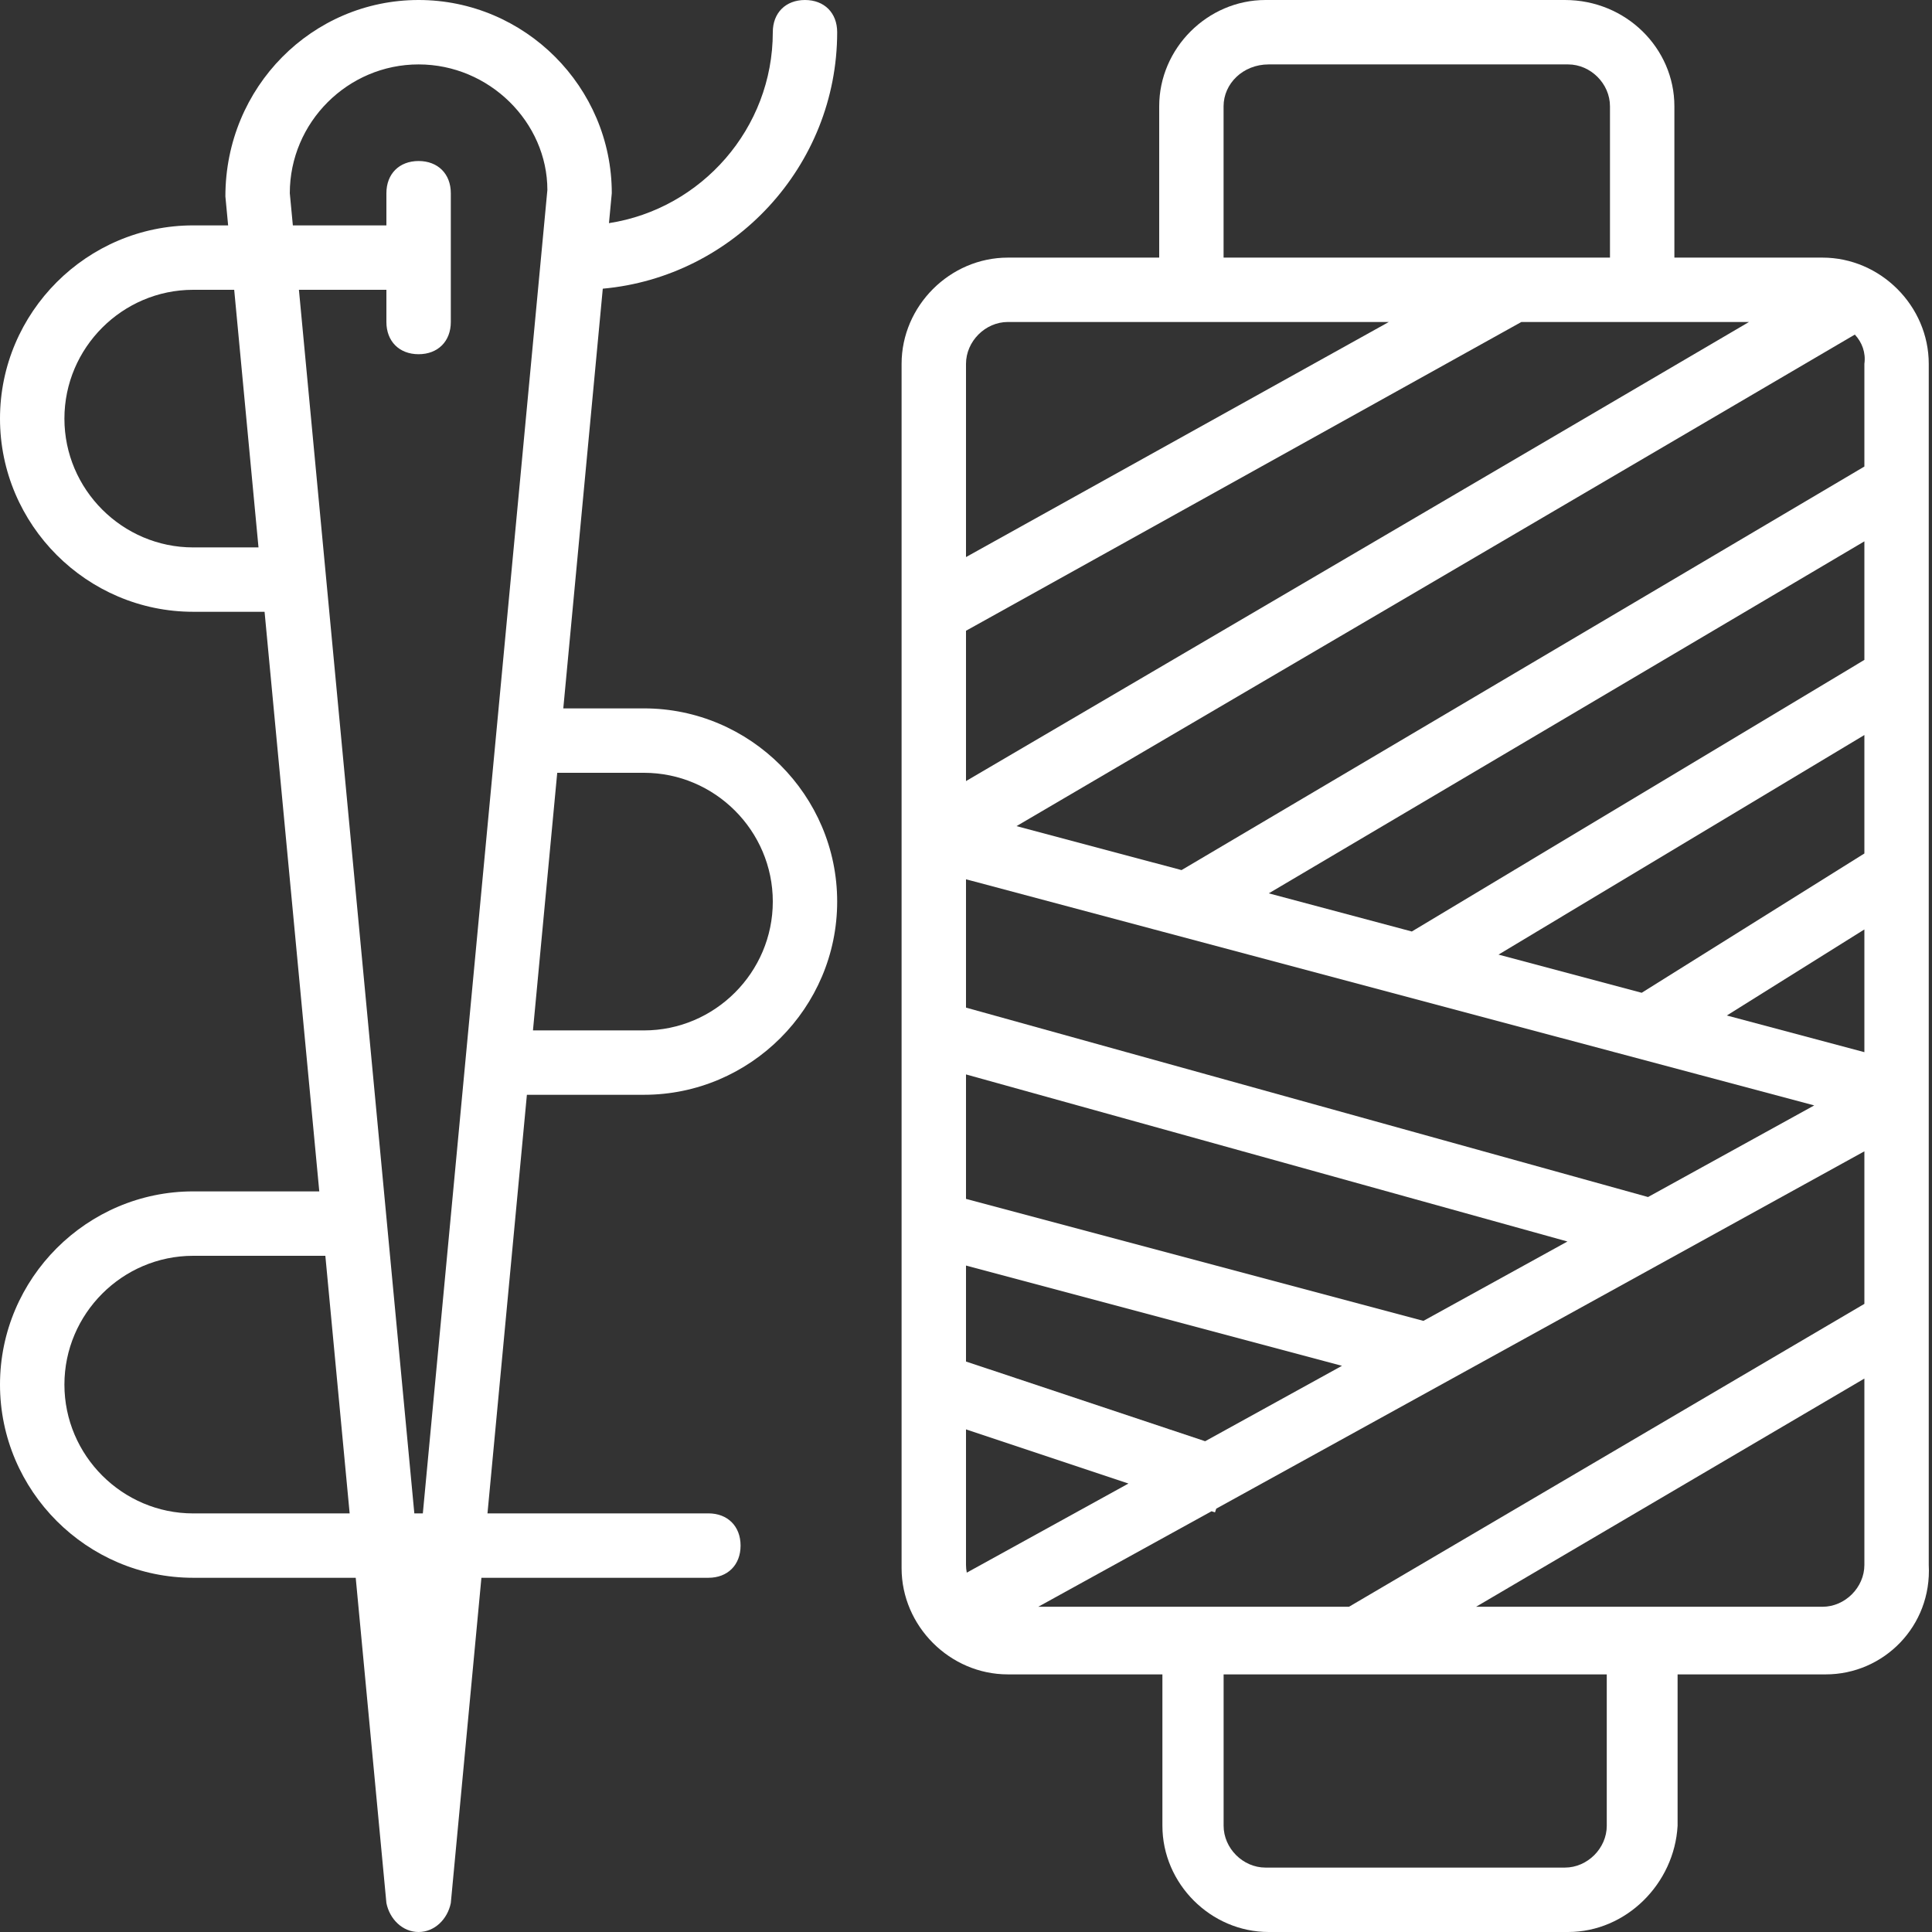
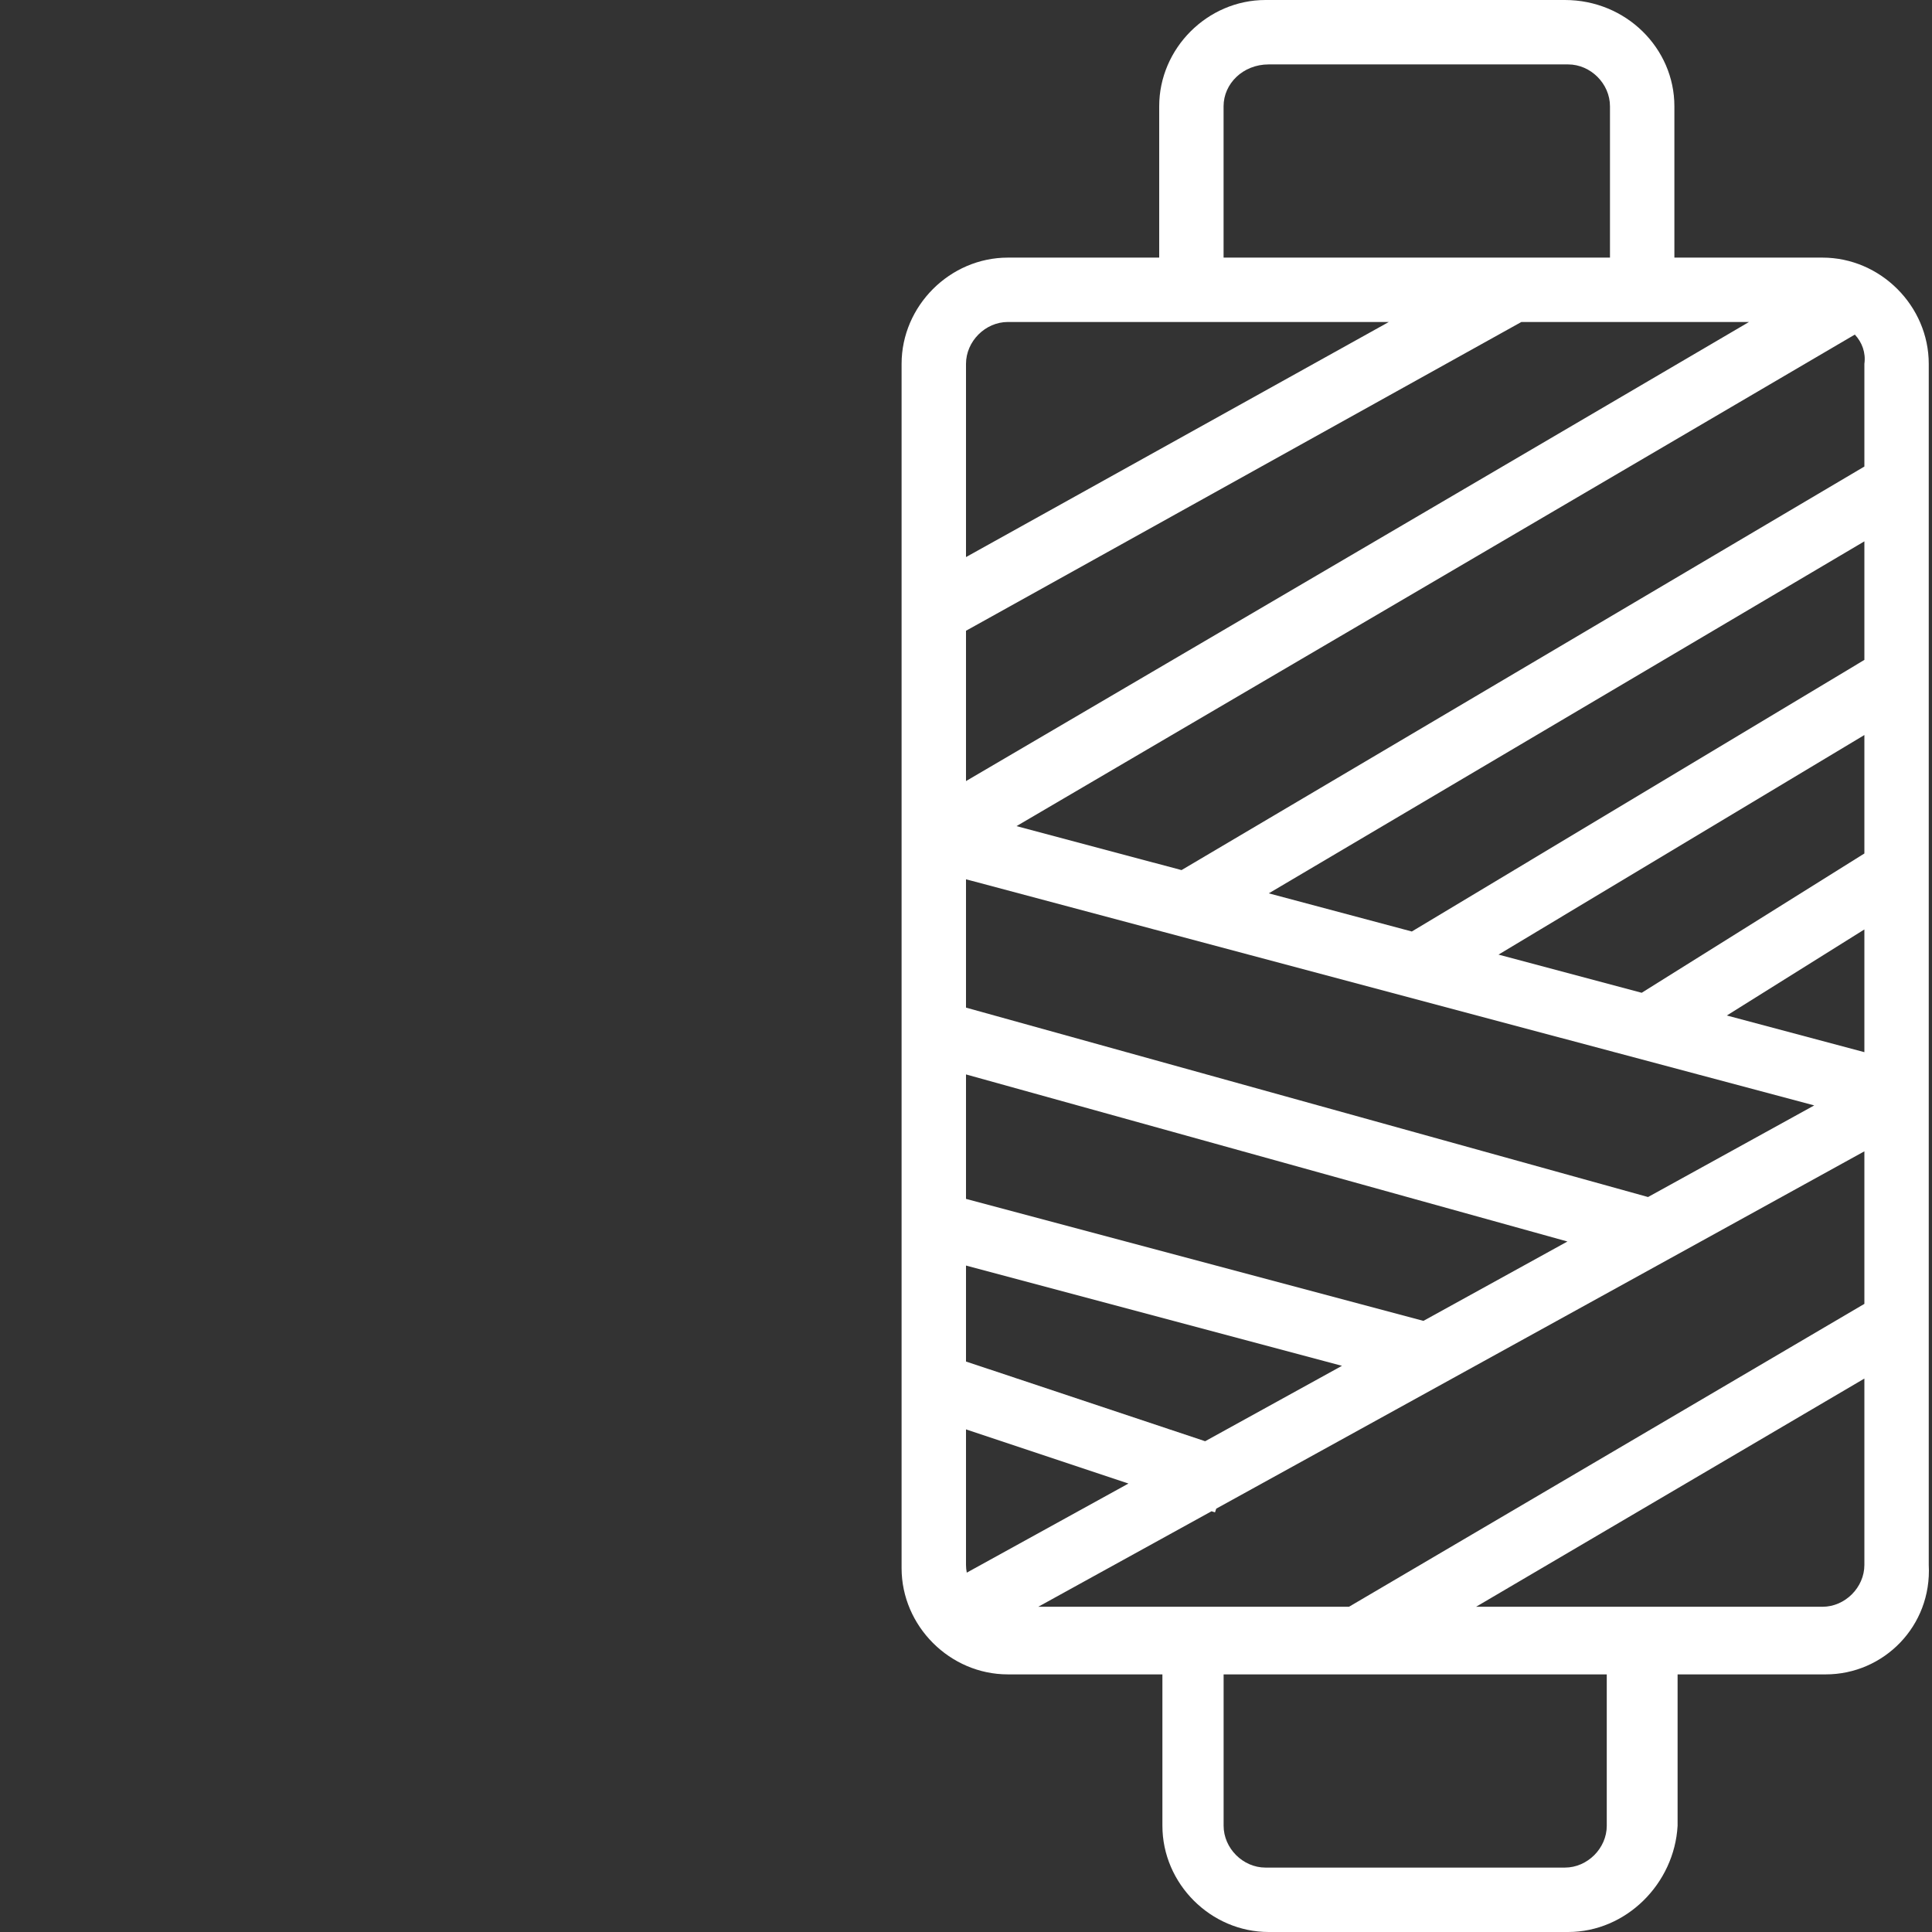
<svg xmlns="http://www.w3.org/2000/svg" width="50" height="50" viewBox="0 0 50 50" fill="none">
  <rect x="0" y="0" width="50" height="50" fill="#333333" stroke="none" />
  <path d="M49.916 40.5V9.417C49.916 7.917 48.666 6.667 47.166 6.667H43.333V2.75C43.333 1.25 42.083 0 40.5 0H32.75C31.25 0 30 1.25 30 2.75V6.667H26.083C24.583 6.667 23.333 7.917 23.333 9.417V40.583C23.333 42.083 24.583 43.333 26.083 43.333H30.083V47.25C30.083 48.75 31.333 50 32.833 50H40.583C42.083 50 43.333 48.75 43.416 47.25V43.333H47.25C48.75 43.333 50 42.083 49.916 40.5ZM25 40.5V36.992L29.204 38.394L25.02 40.7C25.007 40.635 25 40.568 25 40.5ZM48.003 8.659C48.188 8.857 48.291 9.126 48.25 9.417V12.074L30.578 22.518L26.307 21.38L48.003 8.659ZM46.952 28.608L42.651 30.979L25 26.077V22.756L46.952 28.608ZM32.835 23.12L48.25 14.01V17.078L36.538 24.107L32.835 23.12ZM40.565 32.13L36.838 34.184L25 31.027V27.806L40.565 32.13ZM31.189 37.299L25 35.236V32.752L34.73 35.347L31.189 37.299ZM31.355 39.111L31.444 39.14L31.476 39.044L48.25 29.796V33.744L34.912 41.583H26.87L31.355 39.111ZM48.25 27.23L44.69 26.281L48.25 24.054V27.23ZM48.25 22.088L42.487 25.693L38.781 24.705L48.25 19.022V22.088ZM45.264 8.333L25 20.214V16.324L39.373 8.333H43.333H45.264ZM31.666 2.75C31.666 2.167 32.166 1.667 32.833 1.667H40.583C41.166 1.667 41.666 2.167 41.666 2.75V6.667H31.666V2.75ZM26.083 8.333H30H35.943L25 14.417V9.417C25 8.833 25.5 8.333 26.083 8.333ZM41.583 47.25C41.583 47.833 41.083 48.333 40.5 48.333H32.75C32.167 48.333 31.667 47.833 31.667 47.25V43.333H41.583V47.25ZM47.166 41.583H38.201L48.25 35.677V40.5C48.25 41.083 47.75 41.583 47.166 41.583Z" fill="white" />
-   <path d="M21.666 0.833C21.666 0.333 21.333 9.76604e-05 20.833 9.76604e-05C20.333 9.76604e-05 20 0.333 20 0.833C20 3.325 18.153 5.406 15.76 5.775L15.833 5C15.833 2.25 13.583 0 10.833 0C8.083 0 5.833 2.25 5.833 5.083L5.904 5.833H5C2.25 5.833 0 8.083 0 10.833C0 13.583 2.25 15.833 5 15.833H6.847L8.263 30.833H5C2.25 30.833 0 33.083 0 35.833C0 38.583 2.25 40.833 5 40.833H9.206L10 49.25C10.083 49.666 10.417 50 10.833 50C11.25 50 11.583 49.666 11.667 49.25L12.459 40.833H18.333C18.833 40.833 19.166 40.5 19.166 40C19.166 39.5 18.833 39.166 18.333 39.166H12.616L13.636 28.333H16.666C19.416 28.333 21.666 26.083 21.666 23.333C21.666 20.583 19.416 18.333 16.666 18.333H14.578L15.6 7.471C18.988 7.165 21.666 4.298 21.666 0.833ZM5 14.167C3.167 14.167 1.667 12.667 1.667 10.834C1.667 9 3.167 7.5 5 7.5H6.061L6.69 14.167H5ZM5 39.167C3.167 39.167 1.667 37.667 1.667 35.833C1.667 34 3.167 32.5 5 32.5H8.42L9.049 39.167H5ZM10.723 39.167L7.736 7.5H10V8.333C10 8.833 10.333 9.167 10.833 9.167C11.333 9.167 11.667 8.833 11.667 8.333V5C11.667 4.5 11.333 4.167 10.833 4.167C10.333 4.167 10 4.5 10 5V5.833H7.579L7.5 5C7.5 3.167 9 1.667 10.833 1.667C12.666 1.667 14.166 3.167 14.166 4.917L10.943 39.167H10.723ZM16.666 20C18.5 20 20 21.5 20 23.333C20 25.167 18.5 26.667 16.666 26.667H13.793L14.421 20H16.666V20Z" fill="white" />
</svg>